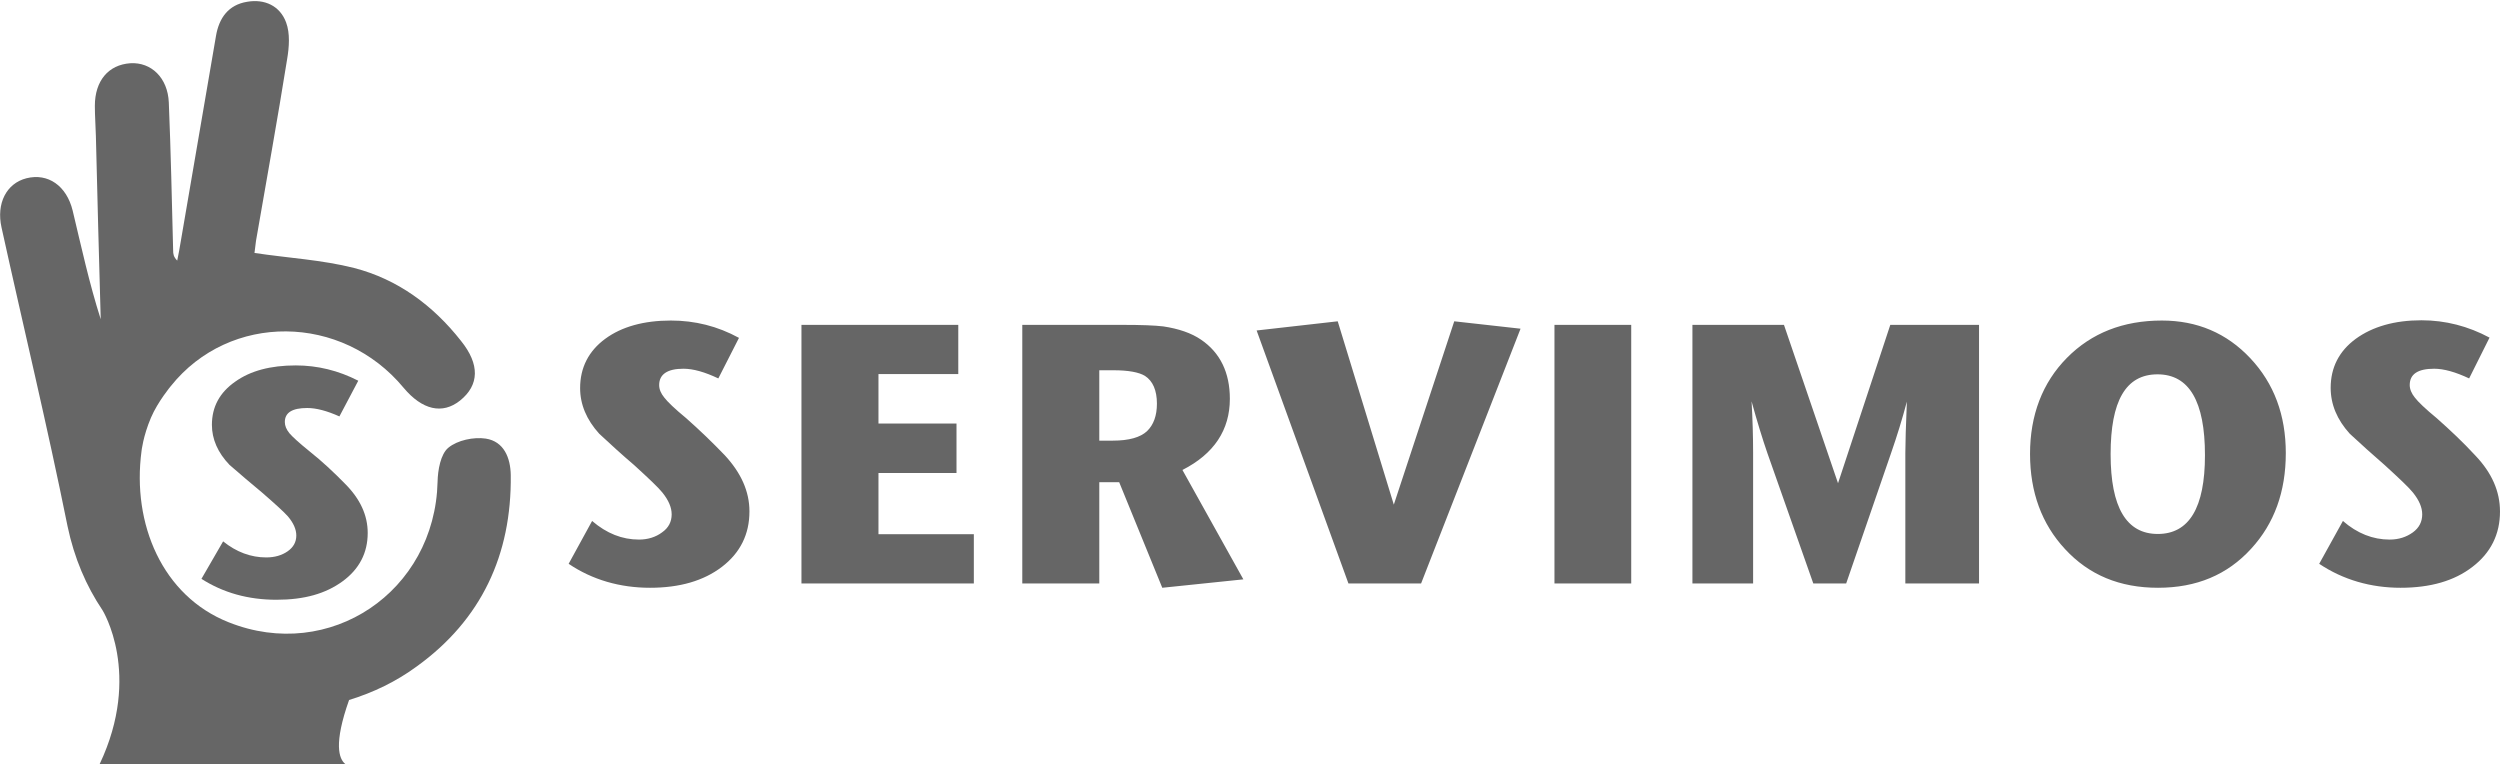
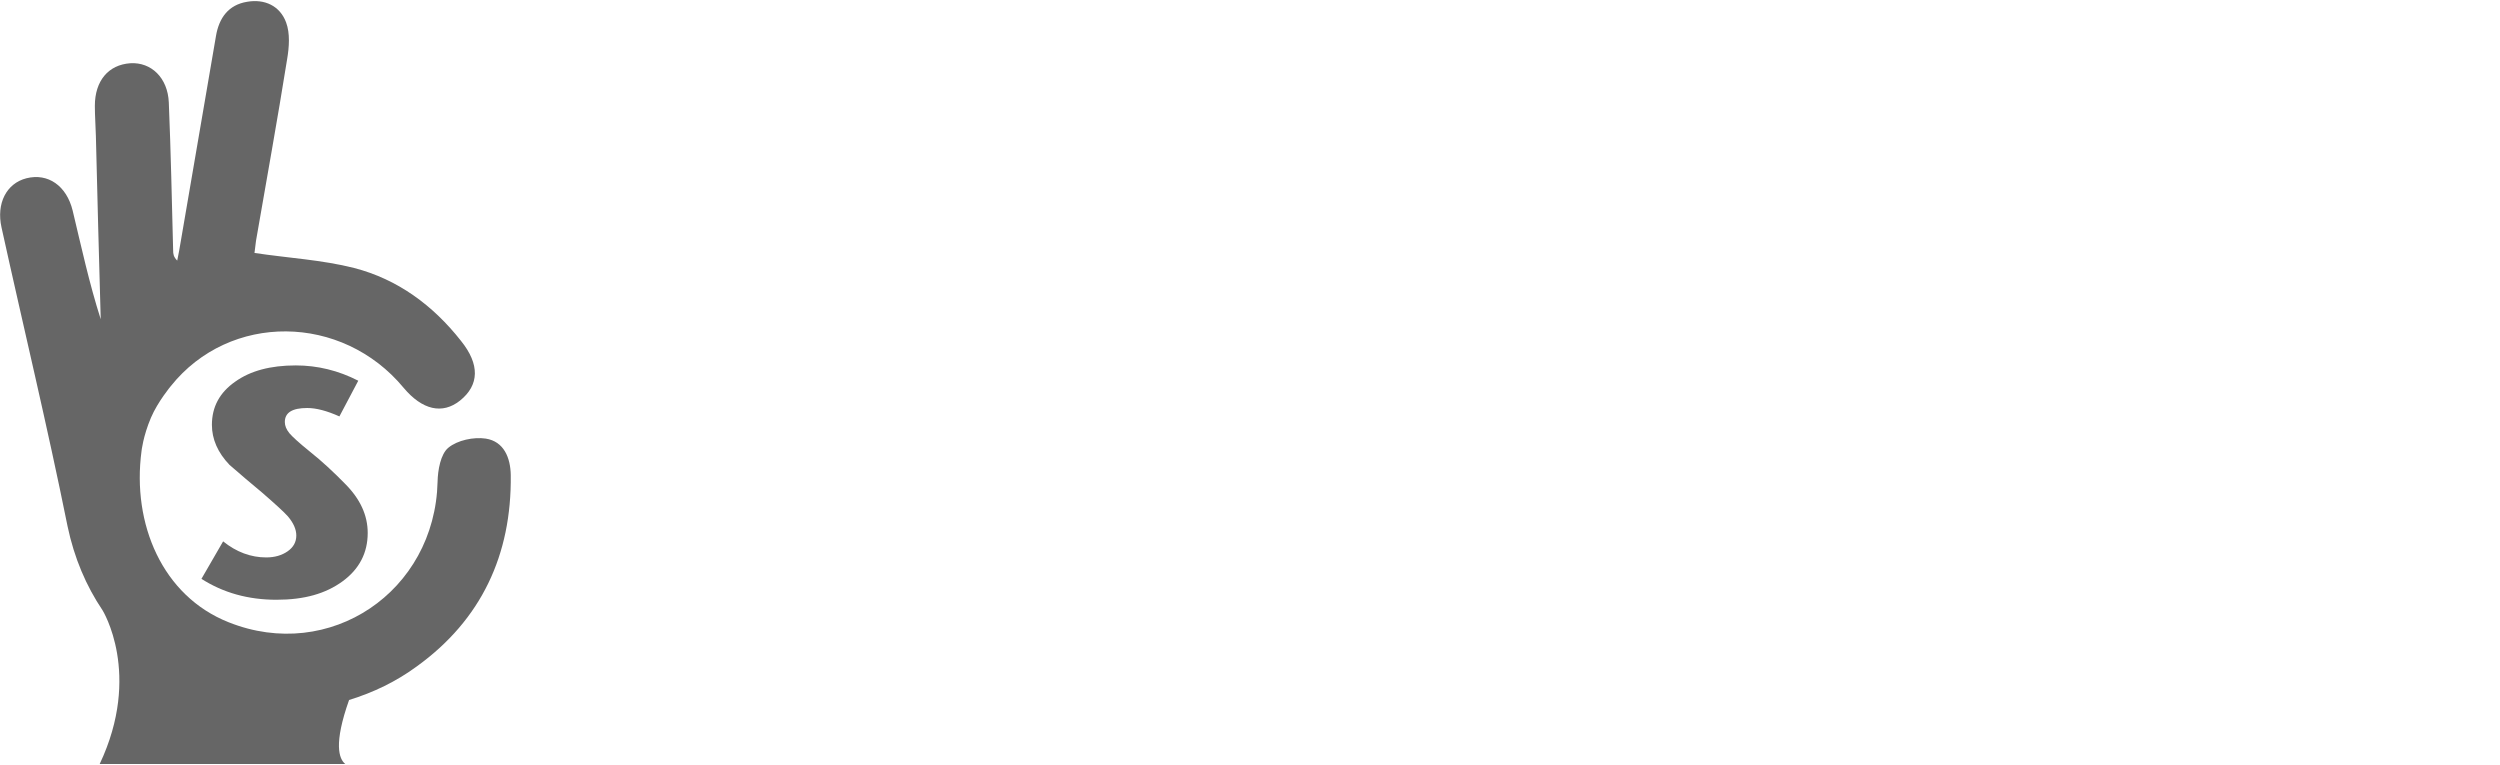
<svg xmlns="http://www.w3.org/2000/svg" xml:space="preserve" width="500px" height="153px" version="1.1" style="shape-rendering:geometricPrecision; text-rendering:geometricPrecision; image-rendering:optimizeQuality; fill-rule:evenodd; clip-rule:evenodd" viewBox="0 0 98.04 29.92">
  <defs>
    <style type="text/css">
   
    .fil1 {fill:#666666}
    .fil0 {fill:#666666;fill-rule:nonzero}
   
  </style>
  </defs>
  <g id="Capa_x0020_1">
    <g id="logo-inicio-sesion-servimos.61f17601_x0020__x0028_1_x0029_.svg">
      <g filter="url('#filter0_d_258_4376')">
-         <path class="fil0" d="M29.39 20.02c0,0.89 -0.36,1.62 -1.08,2.17 -0.72,0.55 -1.66,0.82 -2.82,0.82 -1.17,0 -2.26,-0.31 -3.19,-0.94l0.92 -1.68c0.57,0.49 1.18,0.73 1.84,0.73 0.35,0 0.66,-0.1 0.9,-0.28 0.26,-0.18 0.38,-0.42 0.38,-0.71 0,-0.27 -0.12,-0.55 -0.36,-0.85 -0.16,-0.2 -0.53,-0.55 -1.11,-1.08 -0.46,-0.39 -0.93,-0.82 -1.37,-1.23 -0.5,-0.55 -0.75,-1.15 -0.75,-1.79 0,-0.8 0.33,-1.45 0.98,-1.93 0.65,-0.48 1.52,-0.72 2.58,-0.72 0.94,0 1.83,0.22 2.67,0.68l-0.81 1.59c-0.53,-0.25 -0.98,-0.38 -1.37,-0.38 -0.63,0 -0.95,0.22 -0.95,0.64 0,0.17 0.07,0.33 0.2,0.49 0.13,0.17 0.41,0.44 0.86,0.81 0.52,0.46 1.03,0.95 1.51,1.45 0.64,0.69 0.97,1.42 0.97,2.2l0 0.01zm8.8 2.82l-6.76 0 0 -10.14 6.15 0 0 1.93 -3.13 0 0 1.94 3.06 0 0 1.94 -3.06 0 0 2.4 3.74 0 0 1.93 0 0 0 0zm10.57 -0.16l-3.18 0.33 -1.69 -4.14 -0.78 0 0 3.97 -3.02 0 0 -10.14 3.93 0c0.74,0 1.27,0.02 1.6,0.06 0.6,0.09 1.1,0.26 1.48,0.52 0.75,0.51 1.13,1.29 1.13,2.32 0,1.22 -0.62,2.16 -1.86,2.79l2.39 4.29 0 0 0 0zm-3.39 -6.89c0,-0.52 -0.16,-0.89 -0.47,-1.09 -0.23,-0.14 -0.64,-0.22 -1.23,-0.22l-0.56 0 0 2.76 0.53 0c0.64,0 1.08,-0.13 1.34,-0.37 0.26,-0.25 0.39,-0.61 0.39,-1.08zm14.26 -2.94l-3.9 9.99 -2.85 0 -3.6 -9.92 3.18 -0.36 2.2 7.19 2.37 -7.19 2.6 0.29 0 0 0 0zm4.34 9.99l-3.01 0 0 -10.14 3.01 0 0 10.14 0 0zm13.64 0l-2.89 0 0 -5.11c0,-0.38 0.02,-1.05 0.06,-2.02 -0.18,0.68 -0.39,1.36 -0.62,2.02l-1.76 5.11 -1.29 0 -1.8 -5.11c-0.19,-0.55 -0.4,-1.23 -0.62,-2.03 0.04,0.71 0.06,1.38 0.06,2.03l0 5.11 -2.38 0 0 -10.14 3.59 0 2.12 6.21 2.05 -6.21 3.48 0 0 10.14 0 0 0 0zm12.03 -5.11c0,1.51 -0.45,2.76 -1.36,3.75 -0.93,1.02 -2.14,1.53 -3.65,1.53 -1.5,0 -2.71,-0.5 -3.65,-1.52 -0.91,-0.98 -1.37,-2.23 -1.37,-3.73 0,-1.51 0.48,-2.79 1.45,-3.77 0.96,-0.97 2.2,-1.46 3.72,-1.46 1.38,0 2.54,0.49 3.47,1.48 0.93,0.99 1.39,2.23 1.39,3.72l0 0 0 0zm-3.17 0.08c0,-2.11 -0.62,-3.17 -1.86,-3.17 -1.25,0 -1.84,1.05 -1.84,3.13 0,2.09 0.62,3.13 1.85,3.13 1.23,0 1.85,-1.03 1.85,-3.09l0 0zm11.57 2.21c0,0.89 -0.36,1.62 -1.08,2.17 -0.71,0.55 -1.65,0.82 -2.82,0.82 -1.16,0 -2.25,-0.31 -3.19,-0.94l0.93 -1.68c0.56,0.49 1.18,0.73 1.83,0.73 0.36,0 0.66,-0.1 0.91,-0.28 0.25,-0.18 0.37,-0.42 0.37,-0.71 0,-0.27 -0.12,-0.55 -0.36,-0.85 -0.16,-0.2 -0.53,-0.55 -1.11,-1.08 -0.45,-0.39 -0.93,-0.82 -1.37,-1.23 -0.5,-0.55 -0.75,-1.15 -0.75,-1.8 0,-0.8 0.33,-1.44 0.98,-1.92 0.66,-0.48 1.52,-0.73 2.58,-0.73 0.94,0 1.83,0.23 2.67,0.68l-0.8 1.6c-0.53,-0.25 -0.99,-0.38 -1.37,-0.38 -0.64,0 -0.96,0.21 -0.96,0.64 0,0.16 0.07,0.33 0.2,0.49 0.13,0.17 0.41,0.44 0.86,0.81 0.52,0.46 1.04,0.95 1.51,1.46 0.65,0.68 0.97,1.41 0.97,2.2l0 0z" />
        <path class="fil1" d="M11.28 21.58c-0.23,0.16 -0.51,0.24 -0.84,0.24 -0.6,0 -1.17,-0.21 -1.69,-0.63l-0.85 1.47c0.86,0.55 1.84,0.82 2.94,0.82 1.1,0 1.93,-0.24 2.59,-0.72 0.66,-0.48 0.99,-1.12 0.99,-1.9 0,-0.69 -0.29,-1.33 -0.89,-1.93 -0.44,-0.45 -0.9,-0.88 -1.39,-1.27 -0.41,-0.33 -0.67,-0.57 -0.79,-0.71 -0.12,-0.15 -0.18,-0.29 -0.18,-0.44 0,-0.37 0.29,-0.55 0.88,-0.55 0.35,0 0.77,0.11 1.26,0.33l0.74 -1.4c-0.78,-0.4 -1.6,-0.6 -2.45,-0.6 -0.99,0 -1.78,0.21 -2.38,0.64 -0.6,0.42 -0.91,0.98 -0.91,1.69 0,0.56 0.23,1.09 0.69,1.57 0.41,0.36 0.85,0.73 1.27,1.08 0.53,0.46 0.87,0.77 1.02,0.94 0.22,0.26 0.33,0.51 0.33,0.75 0,0.25 -0.11,0.46 -0.34,0.62l0 0z" />
        <path class="fil1" d="M19.05 17.16c-0.47,-0.07 -1.11,0.06 -1.47,0.36 -0.3,0.25 -0.41,0.87 -0.42,1.33 -0.1,4.31 -4.23,7.1 -8.2,5.51 -2.59,-1.03 -3.79,-3.85 -3.41,-6.71 0,0 0.06,-0.58 0.37,-1.31 0.27,-0.63 0.78,-1.24 0.78,-1.24 2.31,-2.89 6.71,-2.85 9.13,0.07 0.73,0.87 1.52,1.05 2.21,0.5 0.76,-0.61 0.78,-1.42 0.04,-2.34 -1.1,-1.4 -2.49,-2.42 -4.19,-2.86 -1.26,-0.32 -2.58,-0.39 -3.91,-0.59 0.01,-0.07 0.03,-0.27 0.06,-0.48 0.41,-2.37 0.84,-4.74 1.22,-7.12 0.08,-0.47 0.12,-1.01 -0.04,-1.44 -0.24,-0.65 -0.84,-0.93 -1.53,-0.81 -0.73,0.12 -1.1,0.63 -1.22,1.34 -0.46,2.69 -0.92,5.37 -1.38,8.05 -0.04,0.26 -0.09,0.51 -0.14,0.76 -0.15,-0.15 -0.16,-0.27 -0.16,-0.4 -0.05,-1.93 -0.09,-3.86 -0.17,-5.8 -0.04,-0.97 -0.69,-1.59 -1.51,-1.54 -0.86,0.06 -1.39,0.69 -1.39,1.67 0,0.4 0.03,0.79 0.04,1.18 0.06,2.4 0.12,4.79 0.19,7.19 -0.45,-1.41 -0.76,-2.84 -1.1,-4.26 -0.24,-0.98 -0.97,-1.48 -1.81,-1.27 -0.79,0.2 -1.19,0.99 -0.98,1.93 0.86,3.91 1.8,7.8 2.59,11.72 0.26,1.24 0.73,2.34 1.37,3.29 0,0 1.56,2.5 -0.11,6.03l9.63 0c-0.25,-0.2 -0.46,-0.79 0.15,-2.51 0.95,-0.29 1.86,-0.73 2.66,-1.32 2.52,-1.82 3.72,-4.37 3.68,-7.5 -0.01,-0.68 -0.27,-1.32 -0.98,-1.43l0 0 0 0z" />
      </g>
    </g>
  </g>
</svg>